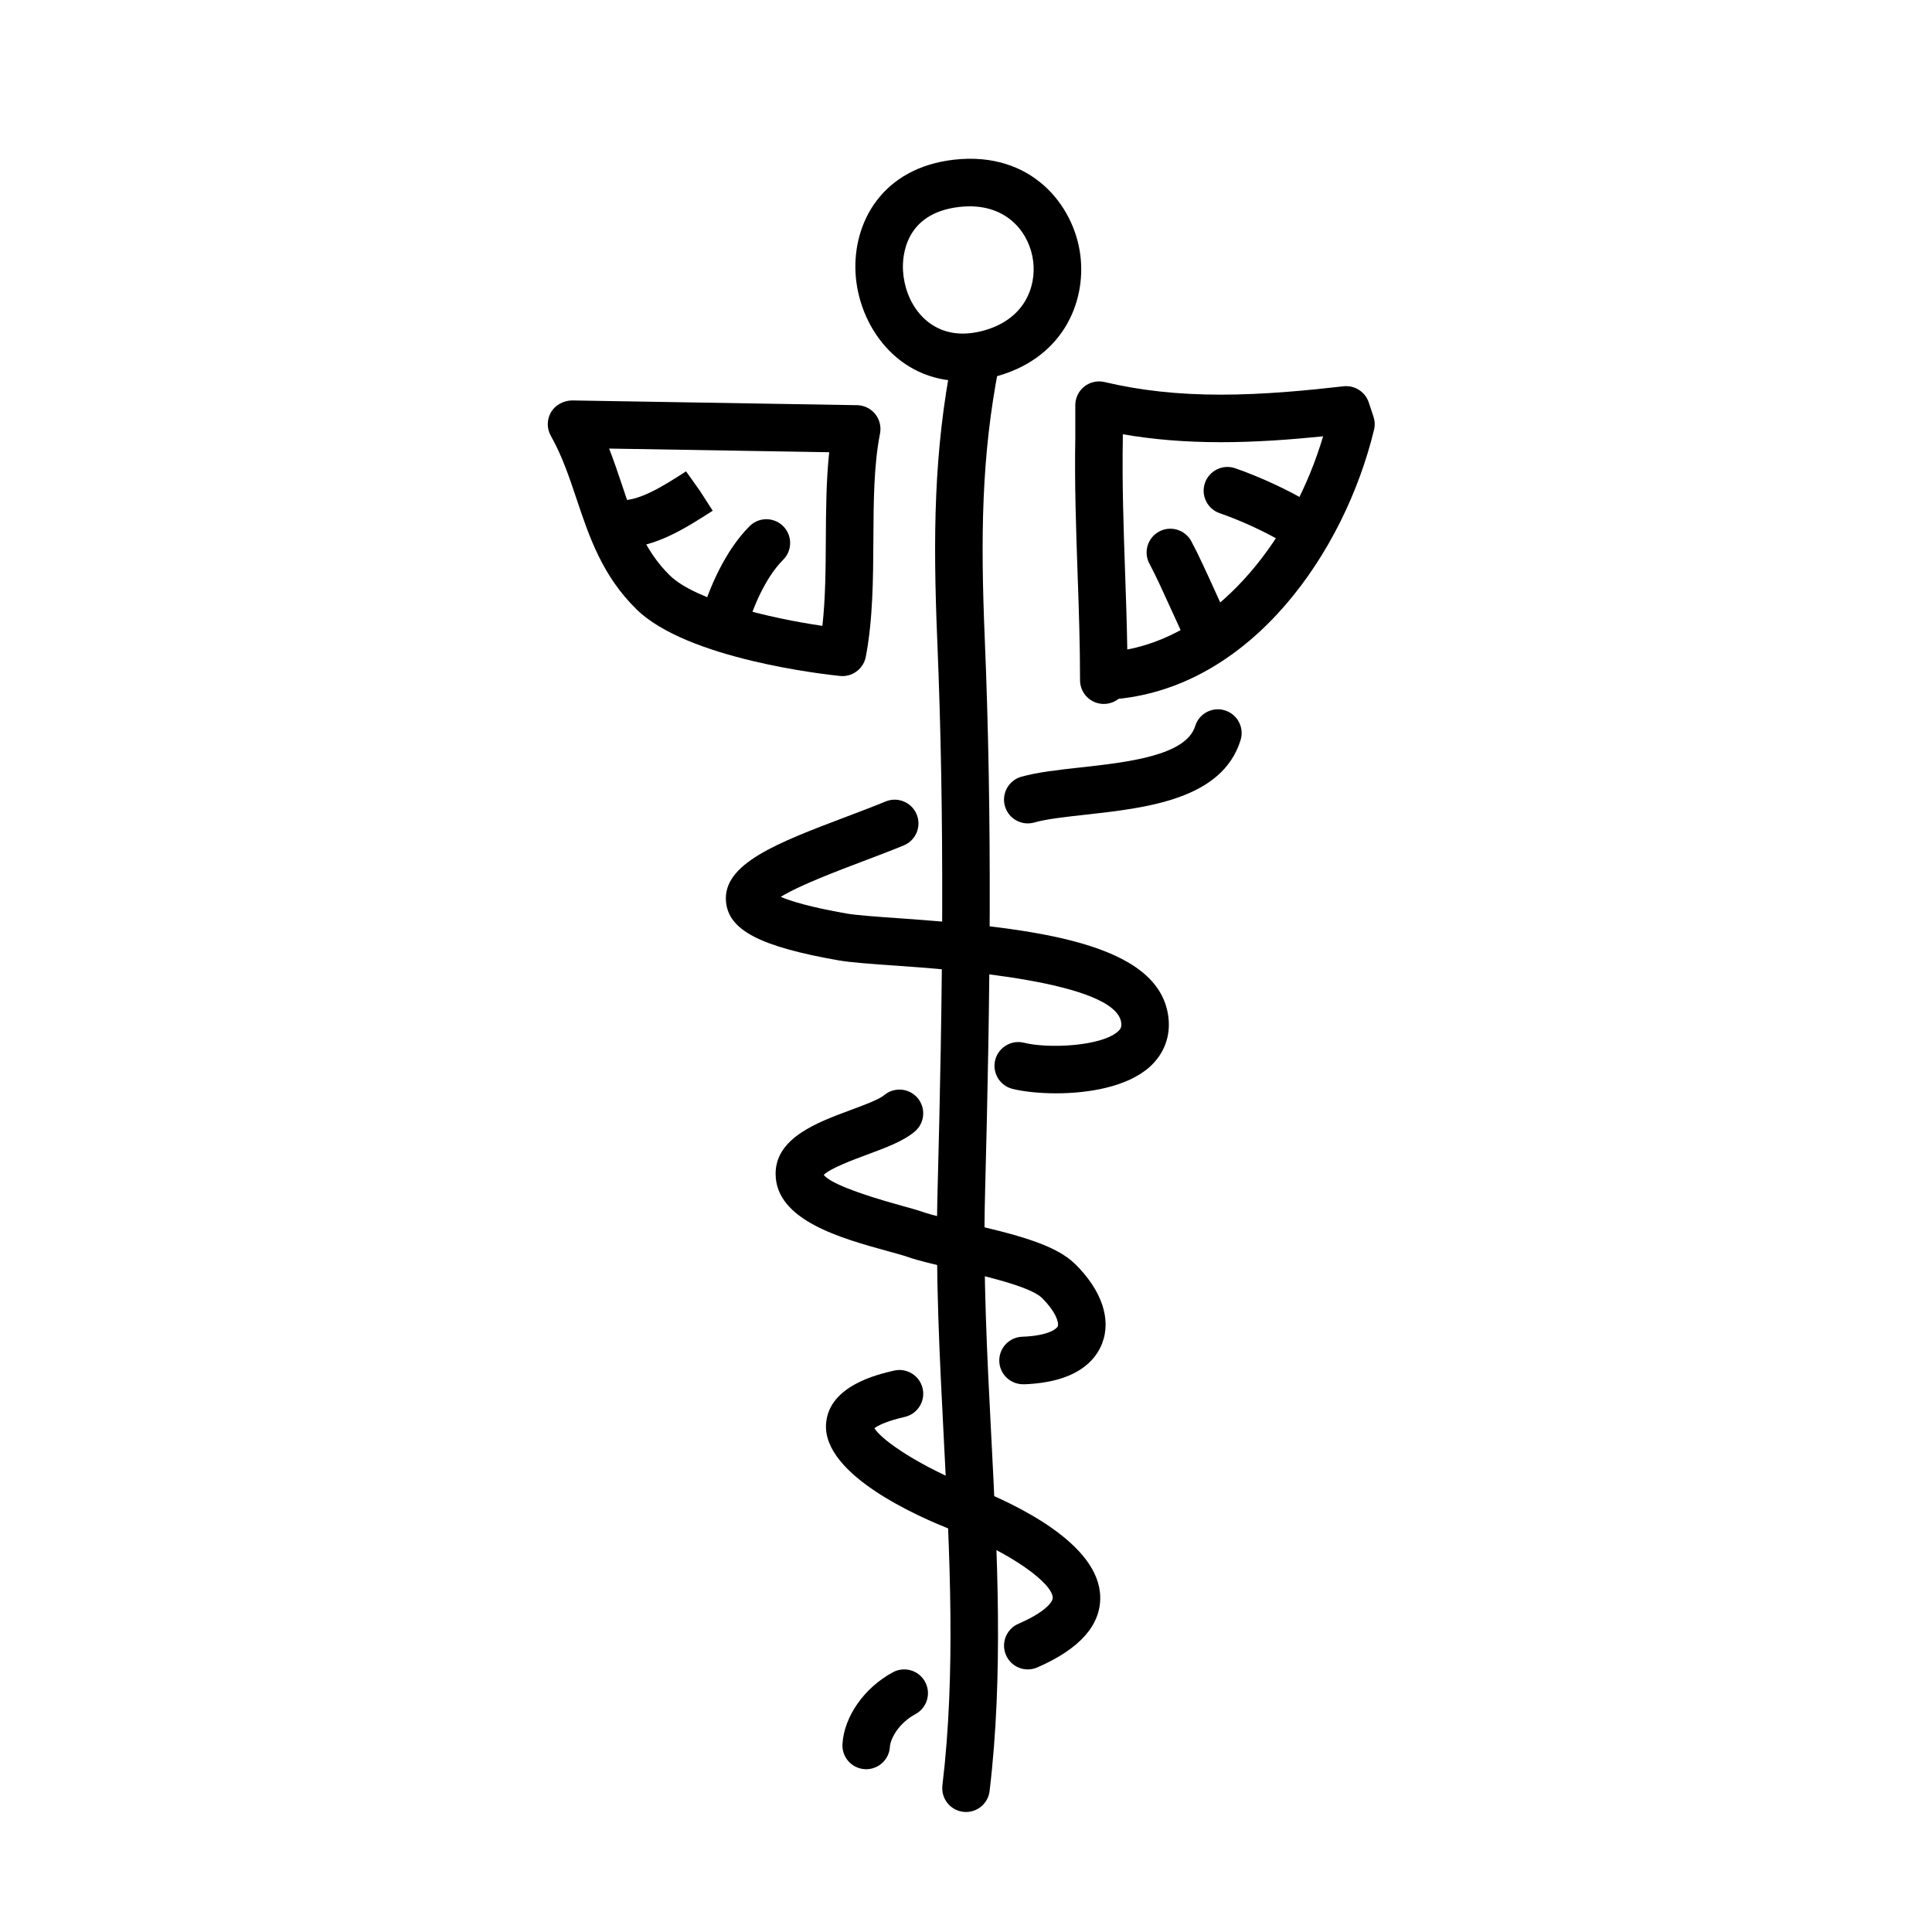
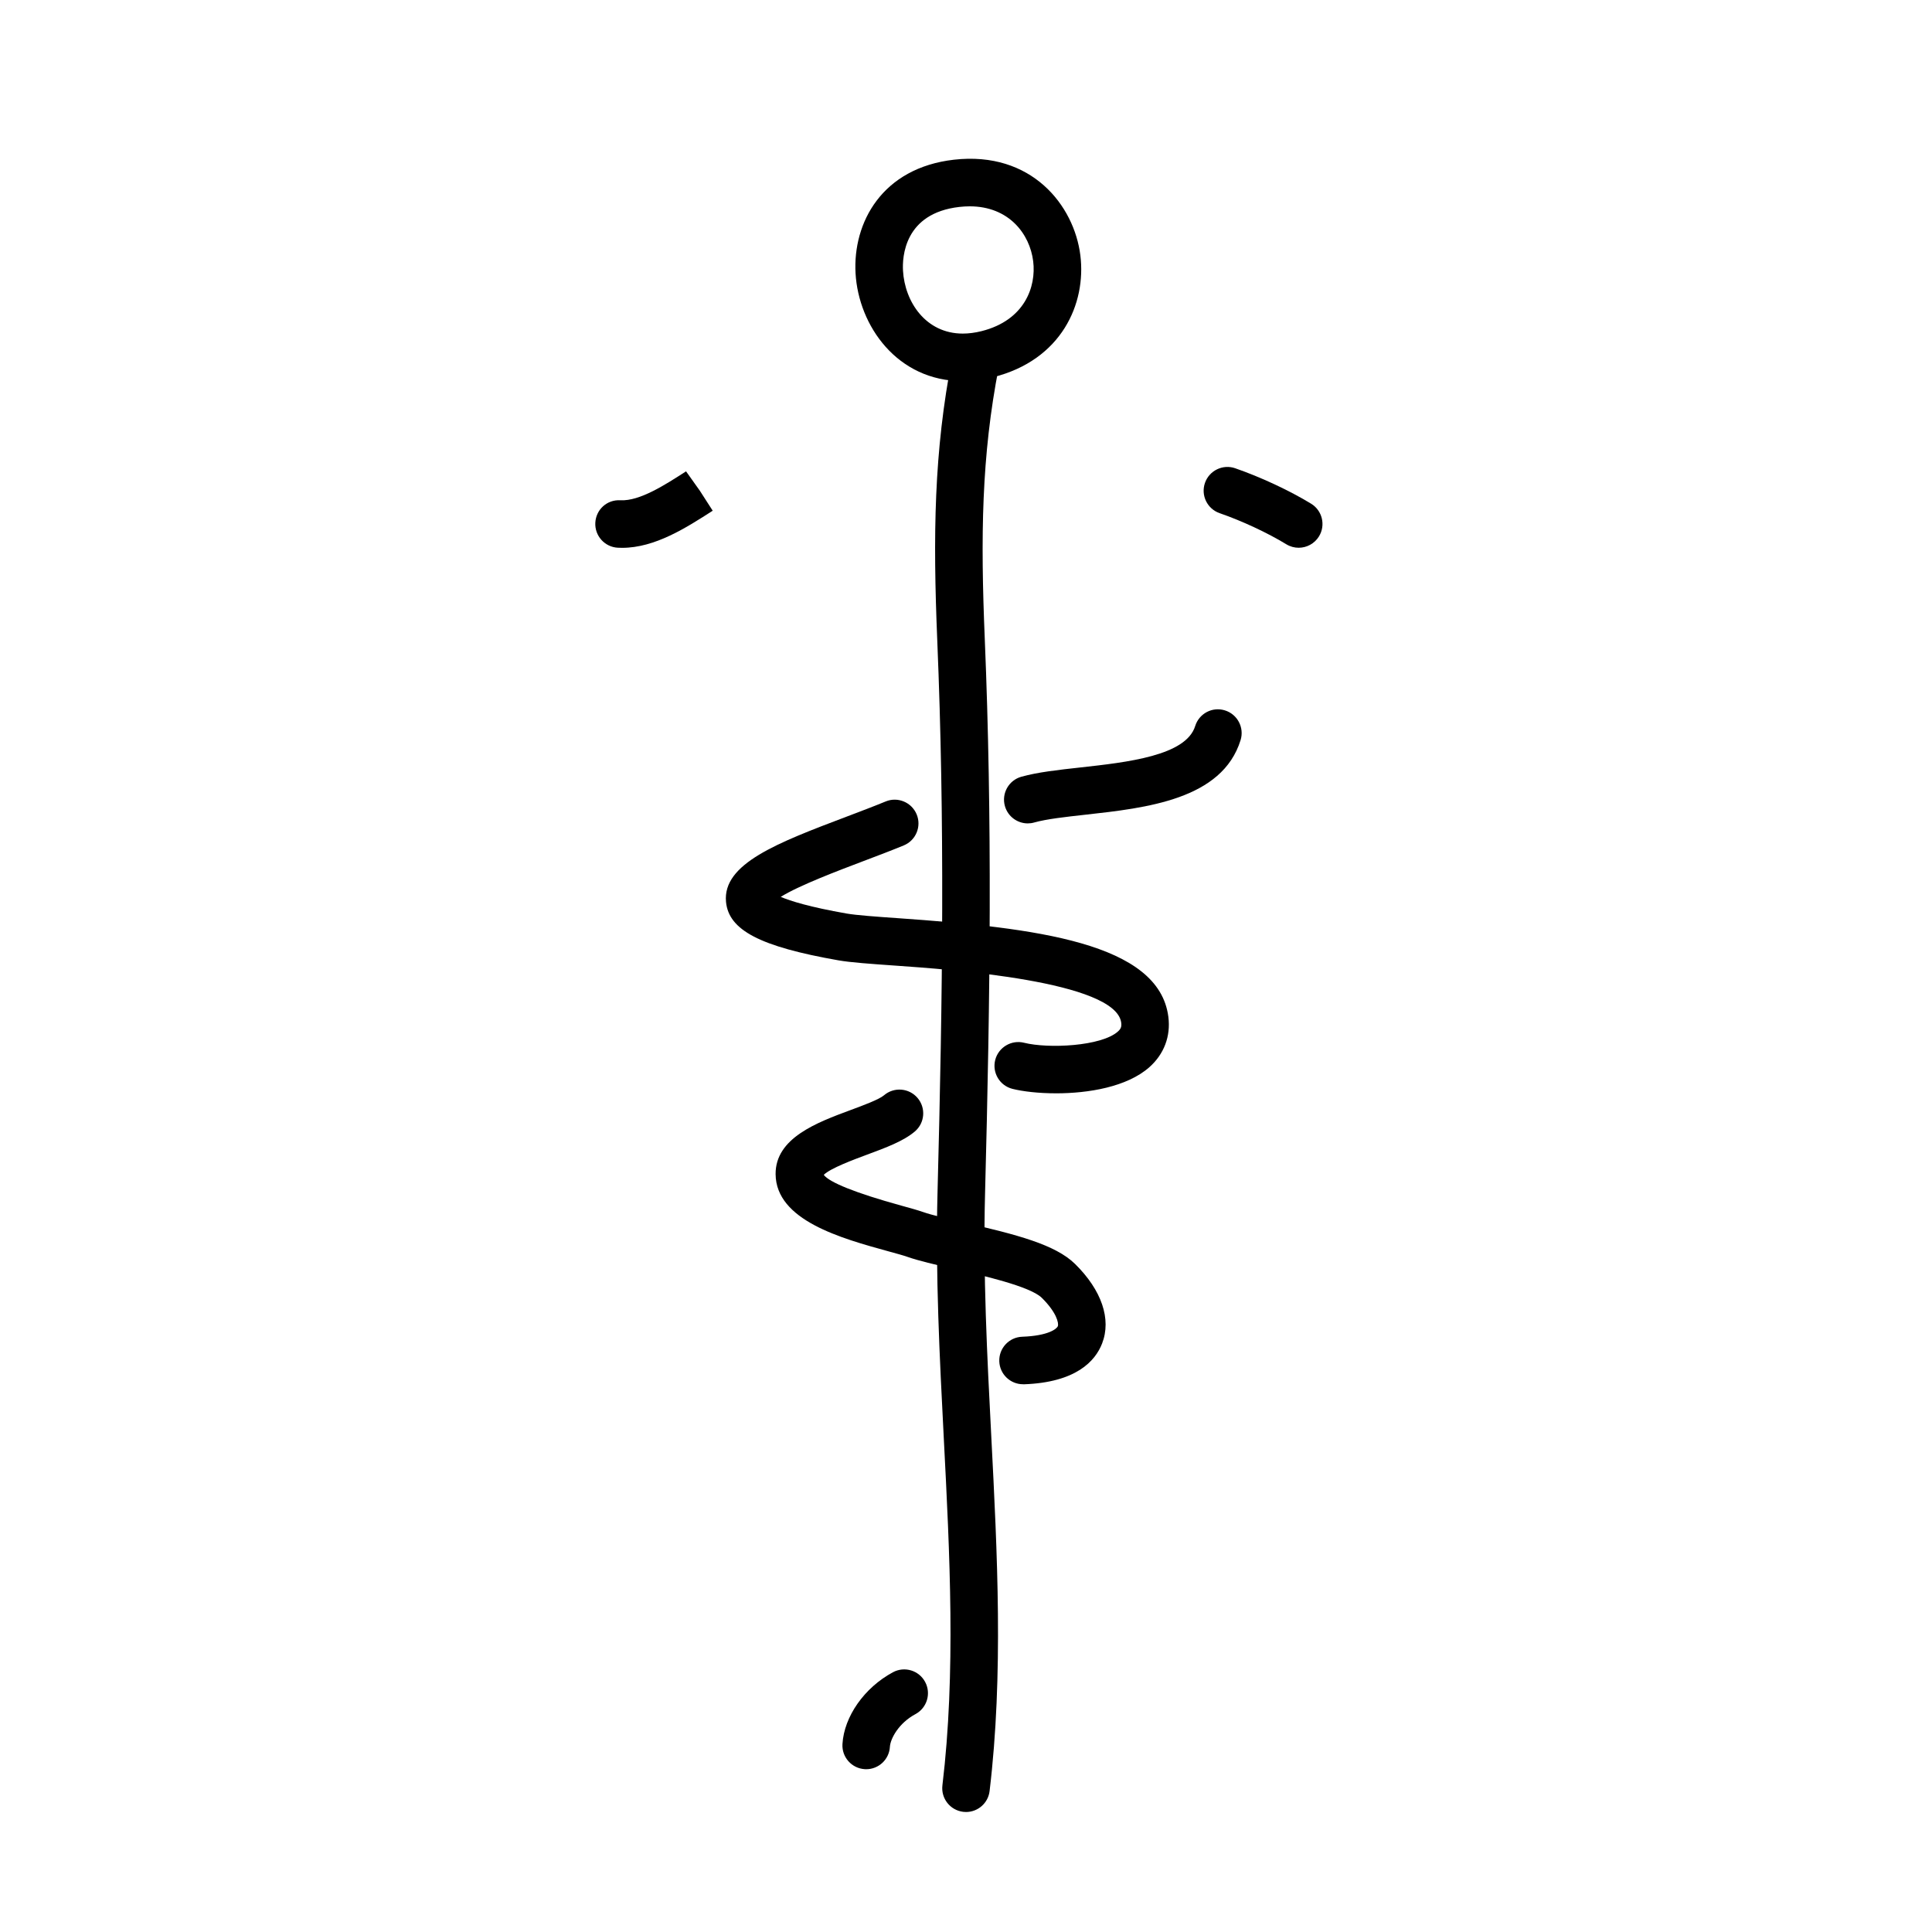
<svg xmlns="http://www.w3.org/2000/svg" fill="#000000" width="800px" height="800px" version="1.1" viewBox="144 144 512 512">
  <g>
    <path d="m399.14 245c-17.402 0-27.617-14.715-28.41-28.562-0.762-13.426 7.008-27.941 26.078-30.117 20.57-2.332 31.859 12.105 33.5 25.367 1.578 12.777-4.953 27.715-23.121 32.277-2.723 0.688-5.434 1.035-8.047 1.035zm1.848-46.32c-0.891 0-1.809 0.055-2.754 0.16-14.645 1.668-15.129 13.348-14.93 16.883 0.469 8.293 6.055 16.68 15.836 16.68 1.578 0 3.254-0.215 4.977-0.648 11.441-2.871 14.523-11.77 13.688-18.516-0.895-7.246-6.441-14.559-16.816-14.559z" />
    <path d="m400.01 624.2c-0.25 0-0.508-0.016-0.754-0.047-3.457-0.418-5.918-3.551-5.508-7.004 3.578-29.797 1.949-61.41 0.367-91.98-1.098-21.312-2.231-43.352-1.664-64.996 1.402-53.207 1.93-98.469-0.066-146.44-1.152-27.836-0.902-50.074 3.949-74.895 0.664-3.41 3.953-5.652 7.391-4.973 3.41 0.664 5.637 3.977 4.969 7.387-4.613 23.609-4.848 45.031-3.723 71.961 2.004 48.324 1.48 93.836 0.074 147.29-0.559 21.156 0.559 42.941 1.648 64.016 1.602 31.102 3.258 63.262-0.441 94.133-0.383 3.199-3.102 5.547-6.242 5.547z" />
-     <path d="m367.26 323.17c-0.211 0-0.43-0.012-0.645-0.031-4.098-0.418-40.43-4.473-53.887-17.617-9.094-8.879-12.566-19.242-15.926-29.27-1.98-5.91-3.848-11.488-6.82-16.738-1.113-1.965-1.09-4.379 0.07-6.316 1.152-1.941 3.352-3.023 5.516-3.078l75.57 1.258c1.867 0.031 3.621 0.887 4.797 2.336 1.168 1.449 1.637 3.352 1.281 5.18-1.648 8.332-1.703 17.938-1.762 28.102-0.059 10.422-0.117 21.199-2.012 31.066-0.582 2.992-3.199 5.109-6.184 5.109zm-61.836-60.293c1.234 3.148 2.289 6.289 3.32 9.371 3.019 9.004 5.863 17.508 12.777 24.254 6.769 6.609 26.348 11.309 40.422 13.355 0.82-7.269 0.867-15.211 0.91-22.938 0.047-7.703 0.09-15.609 0.898-23.074z" />
-     <path d="m436.52 330.55c-3.422 0-6.203-2.727-6.297-6.125v-0.172c0-9.488-0.332-19.16-0.66-28.512-0.402-11.688-0.82-23.773-0.598-35.676v-8.695c0-1.926 0.883-3.75 2.394-4.938s3.477-1.629 5.356-1.188c9.5 2.254 19.582 3.344 30.809 3.344 11.441 0 22.863-1.117 32.527-2.215 2.926-0.336 5.742 1.445 6.68 4.266l1.258 3.777c0.371 1.125 0.43 2.324 0.145 3.473-7.805 32.309-32.172 67.652-67.711 71.309-1.07 0.848-2.426 1.352-3.902 1.352zm5.039-71.465v1.102c-0.215 11.68 0.191 23.598 0.59 35.121 0.238 6.82 0.48 13.816 0.594 20.816 24.938-4.75 44.184-30.395 51.891-56.496-8.387 0.852-17.688 1.559-27.113 1.559-9.246-0.004-17.809-0.691-25.961-2.102z" />
    <path d="m308.88 289.18c-0.395 0-0.785-0.012-1.184-0.031-3.465-0.195-6.125-3.176-5.93-6.644 0.195-3.473 3.098-6.141 6.644-5.93 5.144 0.273 11.895-4.125 17.398-7.664l3.656 5.137 3.41 5.297c-6.965 4.481-15.285 9.836-23.996 9.836z" />
-     <path d="m335.77 315.61c-0.543 0-1.102-0.07-1.652-0.223-3.356-0.91-5.34-4.367-4.43-7.727 2.031-7.496 6.504-17.801 12.973-24.227 2.465-2.457 6.457-2.438 8.906 0.023 2.449 2.469 2.438 6.453-0.031 8.906-4.707 4.68-8.16 12.941-9.699 18.594-0.754 2.809-3.293 4.652-6.066 4.652z" />
-     <path d="m464.24 318.13c-2.336 0-4.578-1.305-5.672-3.551-1.133-2.332-2.516-5.379-3.945-8.531-2.188-4.812-4.449-9.785-5.992-12.621-1.664-3.055-0.535-6.883 2.519-8.543 3.043-1.664 6.879-0.535 8.539 2.519 1.762 3.238 4.117 8.422 6.402 13.438 1.379 3.043 2.715 5.984 3.812 8.238 1.516 3.133 0.211 6.898-2.918 8.414-0.887 0.438-1.824 0.637-2.746 0.637z" />
    <path d="m488.16 289.16c-1.117 0-2.246-0.297-3.273-0.922-4.969-3.031-11.738-6.191-17.668-8.242-3.285-1.137-5.031-4.719-3.894-8.012 1.137-3.285 4.742-5.031 8.012-3.891 6.723 2.324 14.43 5.918 20.117 9.391 2.969 1.809 3.906 5.684 2.098 8.656-1.195 1.945-3.269 3.019-5.391 3.019z" />
    <path d="m416.37 362.21c-2.75 0-5.281-1.82-6.062-4.602-0.938-3.352 1.02-6.828 4.367-7.766 4.297-1.203 9.777-1.812 15.594-2.453 12.488-1.379 28.031-3.102 30.469-10.977 1.027-3.32 4.551-5.195 7.879-4.152 3.32 1.027 5.18 4.555 4.152 7.875-4.883 15.754-24.973 17.98-41.117 19.77-5.285 0.586-10.273 1.137-13.582 2.066-0.559 0.164-1.137 0.238-1.699 0.238z" />
    <path d="m423.86 433.74c-4.637 0-8.797-0.492-11.543-1.18-3.375-0.848-5.426-4.266-4.578-7.644 0.852-3.371 4.297-5.414 7.644-4.574 6.481 1.621 20.477 0.926 24.852-2.961 0.816-0.727 1.031-1.289 0.902-2.336-1.402-11.043-45.418-14.137-59.883-15.148-6.606-0.465-11.824-0.832-15.086-1.402-20.707-3.633-29.055-7.977-29.766-15.492-0.953-10.117 13.594-15.629 32.012-22.605 3.602-1.367 7.133-2.699 10.293-4 3.195-1.328 6.891 0.207 8.223 3.426 1.324 3.215-0.211 6.898-3.43 8.219-3.254 1.344-6.902 2.727-10.621 4.133-6.746 2.555-17.191 6.508-21.977 9.508 2.594 1.094 7.664 2.695 17.441 4.41 2.625 0.457 7.801 0.828 13.793 1.246 36.242 2.543 68.988 6.457 71.492 26.133 0.656 5.144-1.137 9.883-5.039 13.348-5.918 5.234-16.141 6.922-24.73 6.922z" />
    <path d="m415.11 510.84c-3.371 0-6.168-2.672-6.289-6.07-0.125-3.477 2.59-6.394 6.066-6.519 6.957-0.25 9.176-2.102 9.445-2.797 0.309-0.789-0.332-3.672-4.266-7.535-3.066-3.019-15.766-5.93-23.348-7.664-4.926-1.129-9.176-2.102-12.258-3.18-1.176-0.414-2.918-0.883-4.961-1.445-12.594-3.465-29.844-8.211-29.957-20.449-0.086-9.609 10.973-13.707 19.855-17 3.371-1.25 7.566-2.801 8.871-3.918 2.644-2.262 6.625-1.945 8.883 0.695 2.258 2.644 1.949 6.621-0.695 8.883-3.012 2.574-7.707 4.312-12.688 6.156-3.465 1.285-9.719 3.602-11.465 5.352 1.449 1.969 8.367 4.797 20.535 8.148 2.387 0.656 4.41 1.219 5.773 1.699 2.418 0.848 6.551 1.789 10.914 2.793 13.91 3.188 24.156 5.84 29.367 10.965 7.062 6.949 9.68 14.629 7.176 21.078-1.809 4.66-6.879 10.324-20.73 10.82-0.082-0.012-0.152-0.012-0.23-0.012z" />
-     <path d="m416.38 586.41c-2.43 0-4.746-1.414-5.777-3.789-1.387-3.188 0.074-6.902 3.258-8.289 7.246-3.148 9.141-5.828 9.125-6.922-0.074-3.688-10.352-11.629-26.824-18.02-8.051-3.125-34.234-14.379-33.246-28.102 0.727-10.082 13.754-13.082 18.043-14.07 3.371-0.766 6.769 1.336 7.547 4.727 0.781 3.391-1.336 6.769-4.727 7.551-5.059 1.164-7.219 2.371-8.051 2.984 1.977 3.359 12.801 10.449 24.984 15.176 12.902 5.008 34.578 15.504 34.859 29.512 0.152 7.543-5.461 13.84-16.688 18.723-0.816 0.355-1.668 0.52-2.504 0.52z" />
    <path d="m373.55 612.86c-0.121 0-0.246 0-0.371-0.012-3.473-0.207-6.121-3.184-5.918-6.656 0.43-7.305 5.805-14.953 13.375-19.027 3.062-1.652 6.883-0.508 8.531 2.559 1.648 3.062 0.504 6.883-2.559 8.531-4.465 2.402-6.644 6.519-6.777 8.68-0.195 3.34-2.973 5.926-6.281 5.926z" />
  </g>
</svg>